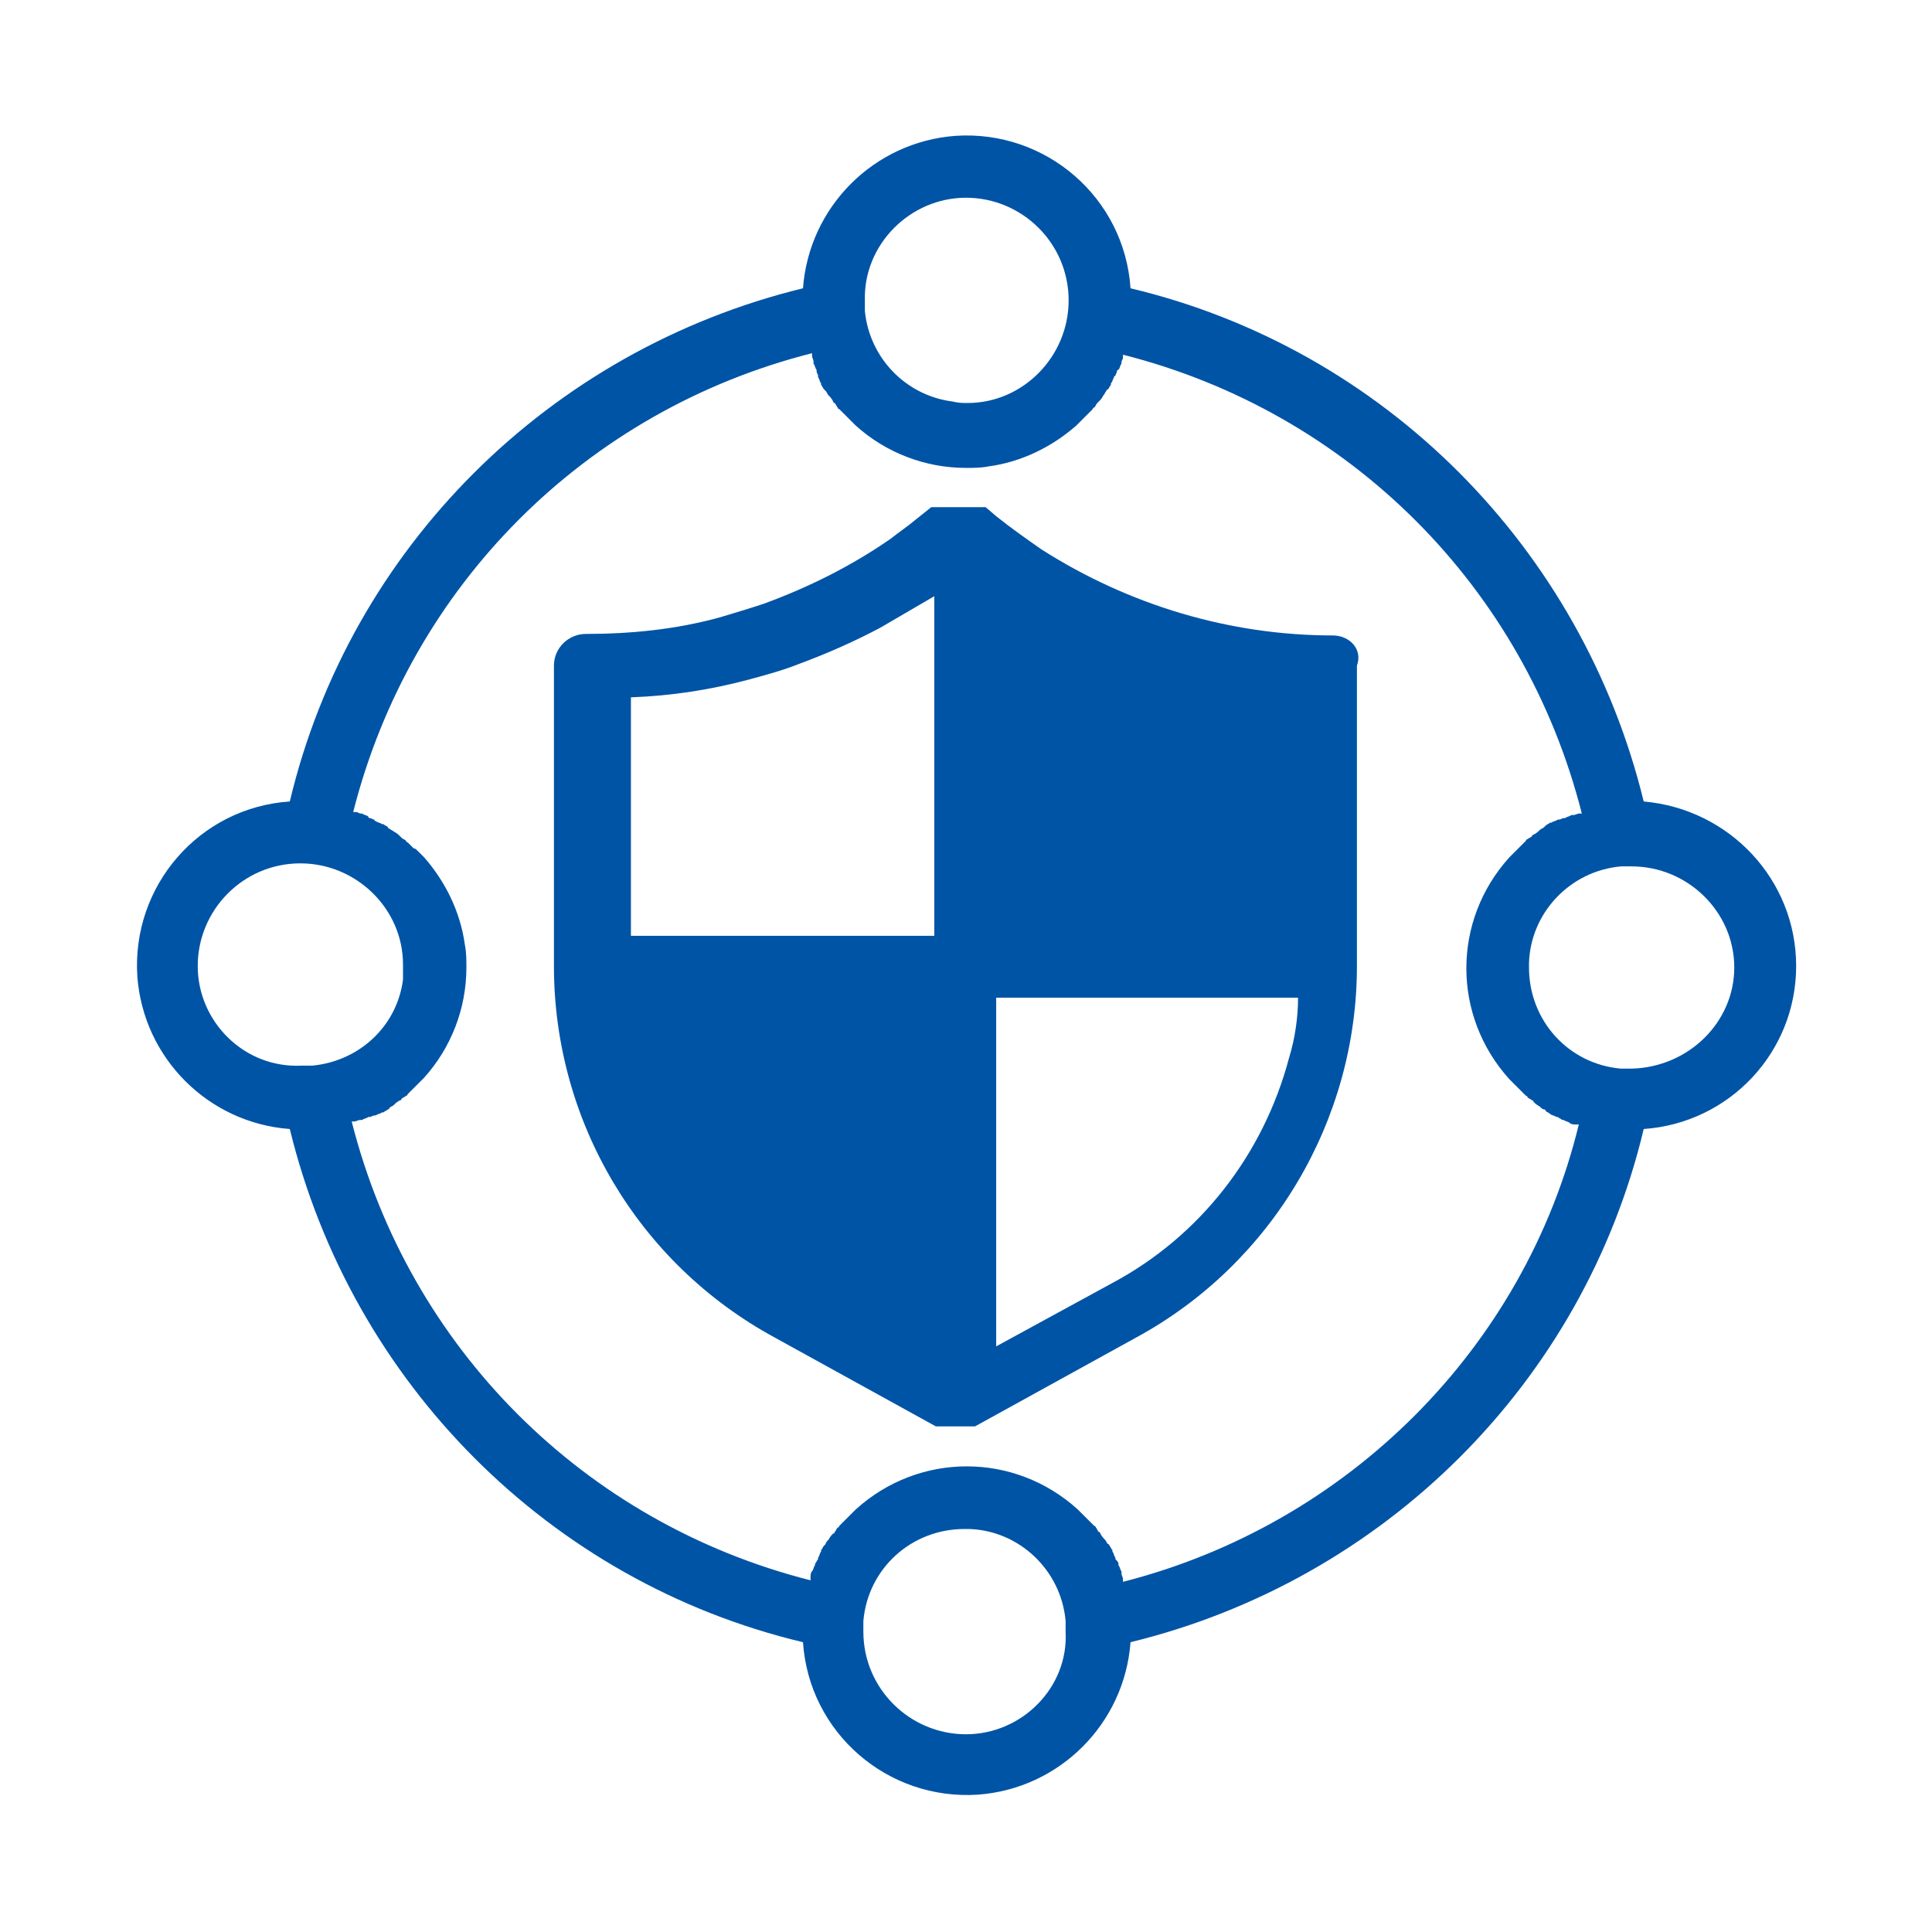
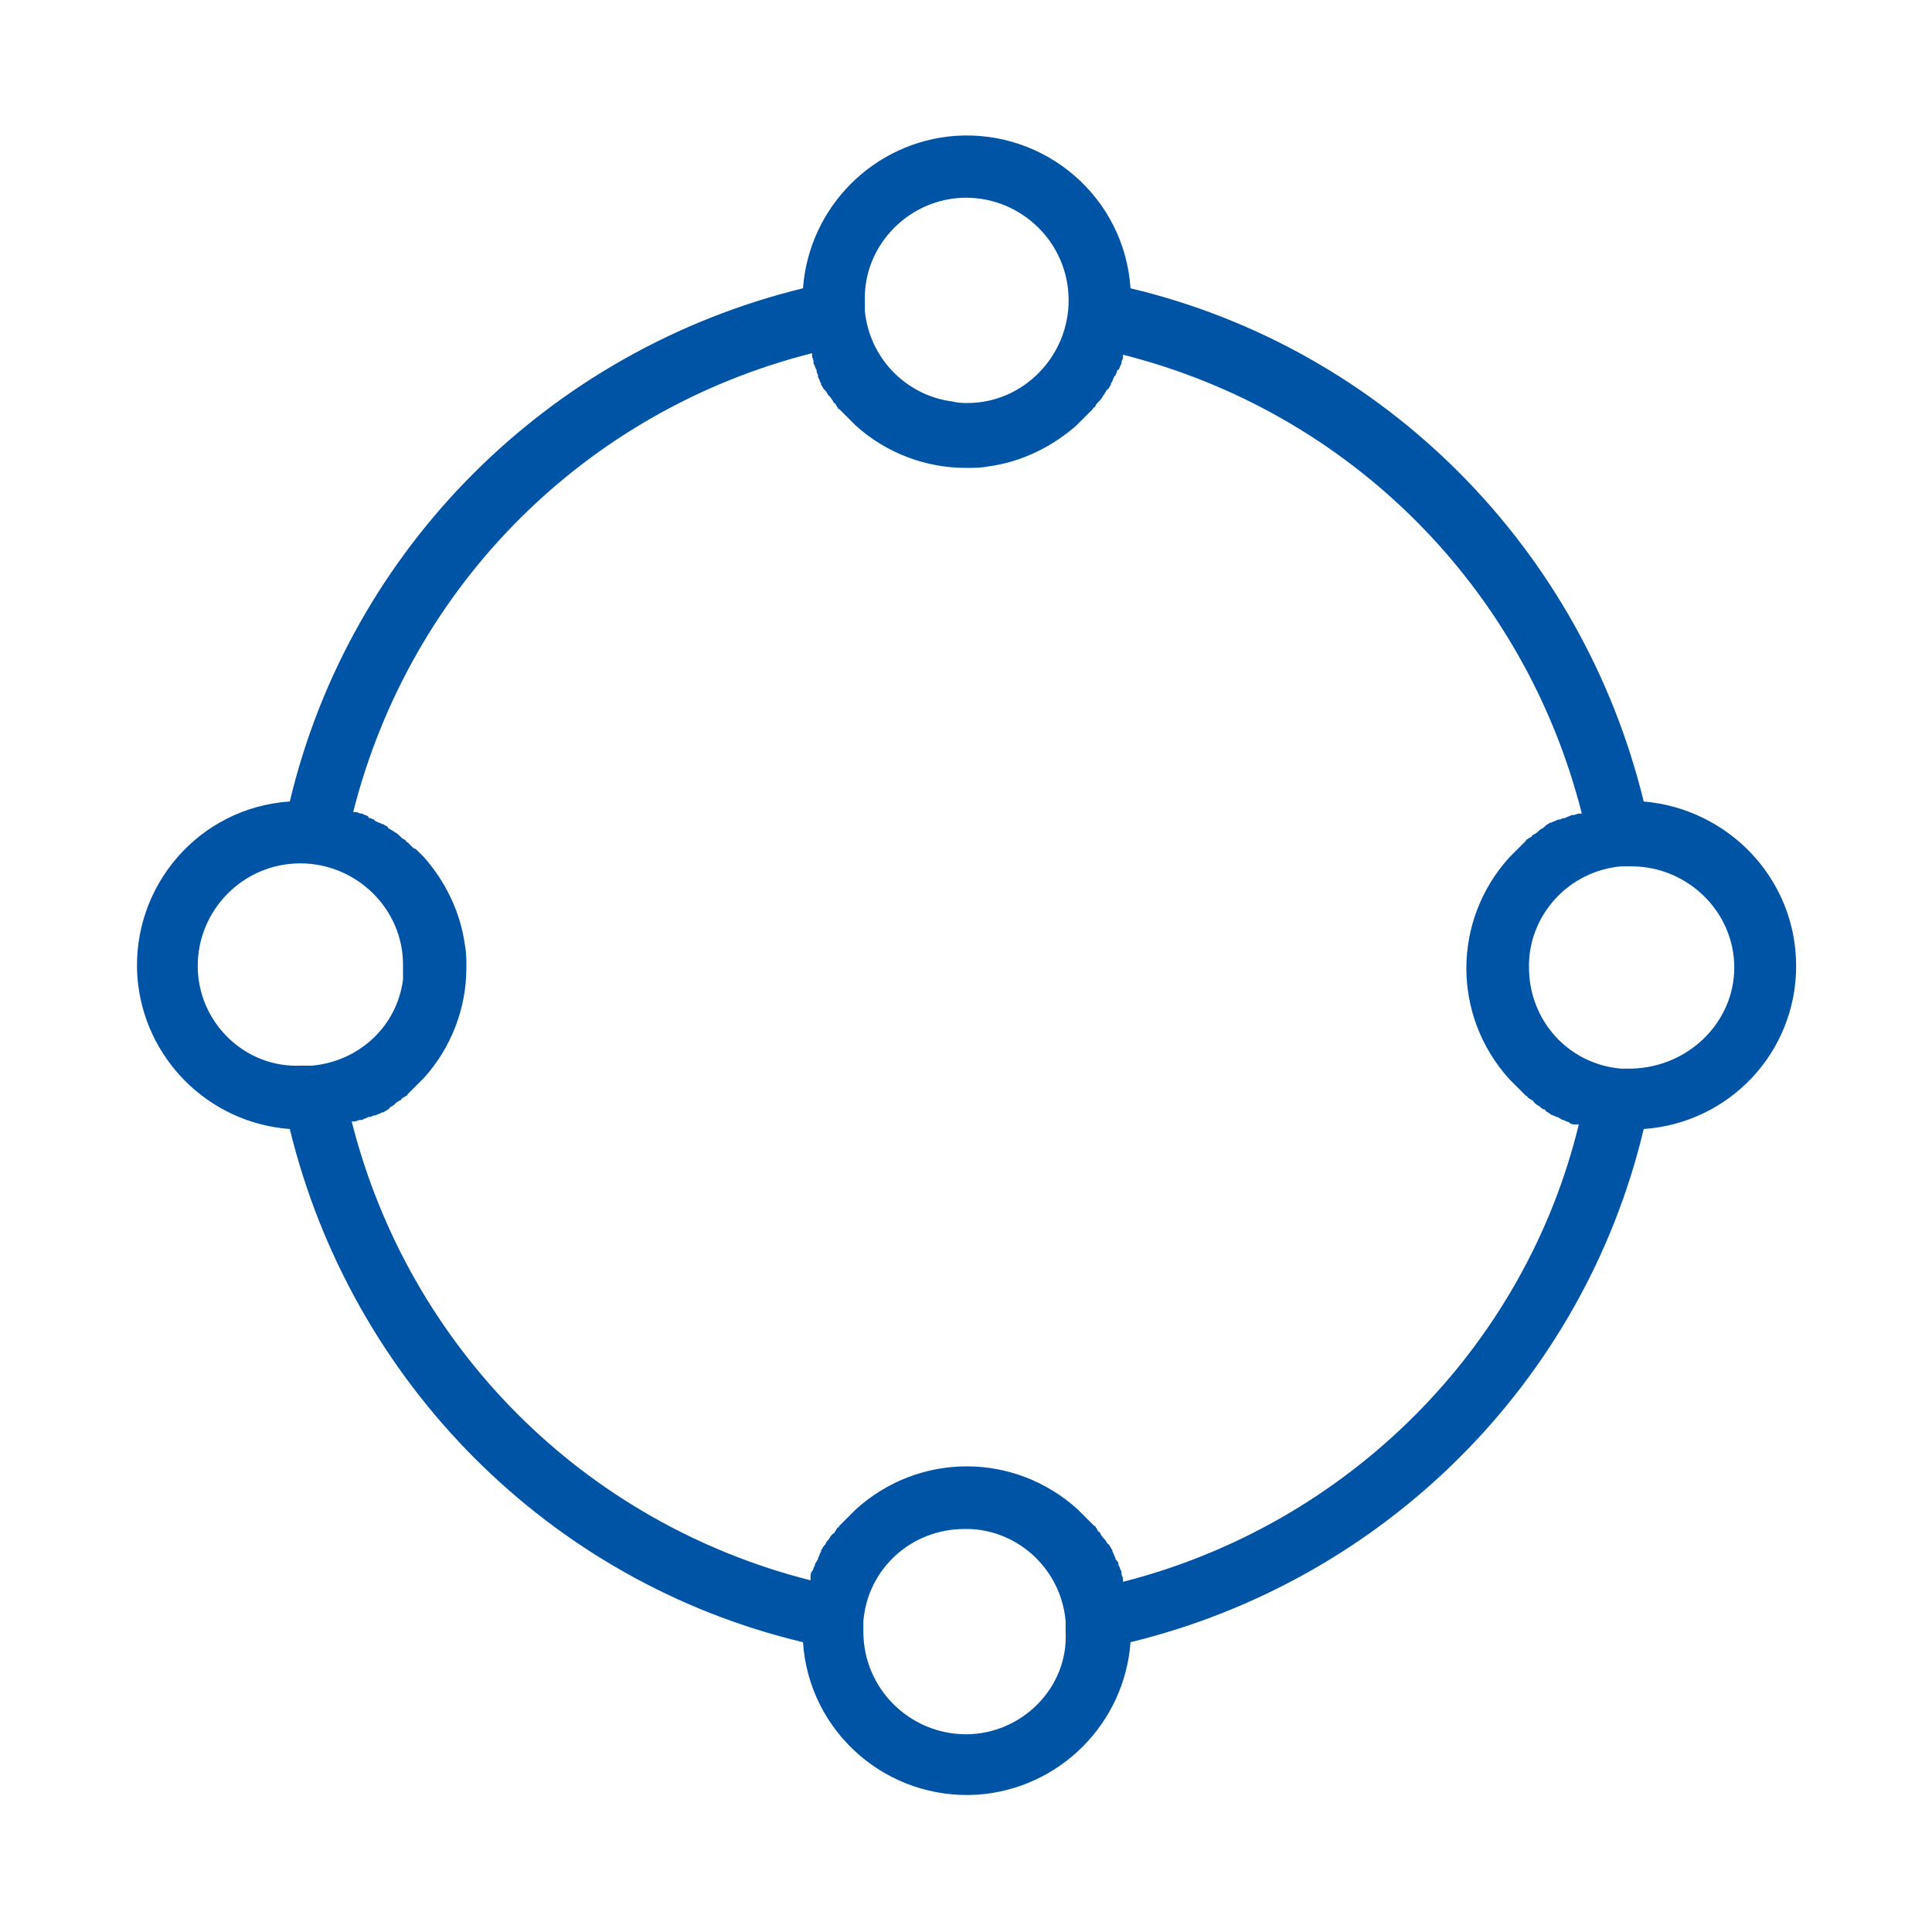
<svg xmlns="http://www.w3.org/2000/svg" version="1.1" id="Layer_1" x="0px" y="0px" viewBox="0 0 128 128" style="enable-background:new 0 0 128 128;" xml:space="preserve">
  <style type="text/css">
	.st0{fill:#0054A6;}
</style>
  <g id="_34dddc0a3b065b81711d949e8acebf39" transform="translate(-113 -113)">
-     <path id="Path_9" class="st0" d="M201.3,155.1c-6.8,0-13.5-2-19.3-5.7c-1-0.7-2-1.4-3-2.2l-0.7-0.6l0,0c0,0,0,0-0.1,0   c0,0,0,0-0.1,0c0,0,0,0-0.1,0c0,0,0,0-0.1,0c0,0,0,0-0.1,0c0,0,0,0-0.1,0l0,0l0,0c0,0,0,0-0.1,0c0,0,0,0-0.1,0c0,0,0,0-0.1,0   c0,0,0,0-0.1,0s0,0-0.1,0h-0.1c0,0,0,0-0.1,0c0,0,0,0-0.1,0c0,0,0,0-0.1,0c0,0,0,0-0.1,0h-0.1c0,0,0,0-0.1,0h-0.1h-0.1   c0,0,0,0-0.1,0h-0.1c0,0,0,0-0.1,0c0,0,0,0-0.1,0c0,0,0,0-0.1,0s0,0-0.1,0s0,0-0.1,0s0,0-0.1,0c0,0,0,0-0.1,0h-0.1l0,0l0,0   c0,0,0,0-0.1,0c0,0,0,0-0.1,0c0,0,0,0-0.1,0c0,0,0,0-0.1,0c0,0,0,0-0.1,0c0,0,0,0-0.1,0l0,0l-1,0.8c-0.6,0.5-1.2,0.9-1.7,1.3   c-2.6,1.8-5.4,3.2-8.4,4.3c-0.9,0.3-1.9,0.6-2.9,0.9c-2.9,0.8-5.9,1.1-8.9,1.1c-1.1,0-2.1,0.9-2.1,2.1V177   c0,10.3,5.6,19.7,14.6,24.6l10.7,5.9l0,0c0,0,0,0,0.1,0c0,0,0,0,0.1,0c0,0,0,0,0.1,0c0,0,0,0,0.1,0c0,0,0,0,0.1,0c0,0,0,0,0.1,0   h0.1c0,0,0,0,0.1,0h0.1h0.1h0.1h0.1l0,0h0.1l0,0h0.1l0,0h0.1h0.1h0.1h0.1c0,0,0,0,0.1,0c0,0,0,0,0.1,0c0,0,0,0,0.1,0c0,0,0,0,0.1,0   c0,0,0,0,0.1,0c0,0,0,0,0.1,0c0,0,0,0,0.1,0c0,0,0,0,0.1,0l0,0l10.7-5.9c9-4.9,14.6-14.4,14.6-24.6v-19.9   C203.3,156,202.4,155.1,201.3,155.1L201.3,155.1z M154.8,159.2c2.7-0.1,5.3-0.5,7.9-1.2c1.1-0.3,2.2-0.6,3.2-1   c1.9-0.7,3.7-1.5,5.4-2.4c1.2-0.7,2.4-1.4,3.6-2.1V175h-20.1L154.8,159.2L154.8,159.2z M198.4,183.1c-1.7,6.4-5.9,11.8-11.7,14.9   l-7.7,4.2v-23.1h20C199,180.4,198.8,181.8,198.4,183.1z" />
    <path id="Path_10" class="st0" d="M232,177c0-5.7-4.4-10.4-10.1-10.9c-4.1-16.8-17.2-30-34-34c-0.4-6-5.6-10.5-11.6-10.1   c-5.4,0.4-9.7,4.7-10.1,10.1c-16.8,4.1-30,17.2-34,34c-6,0.4-10.5,5.6-10.1,11.6c0.4,5.4,4.7,9.7,10.1,10.1c4.1,16.8,17.2,30,34,34   c0.4,6,5.6,10.5,11.6,10.1c5.4-0.4,9.7-4.7,10.1-10.1c16.8-4.1,30-17.2,34-34C227.6,187.4,232,182.7,232,177z M177,126.1   c3.7,0,6.8,3,6.8,6.8c0,3.7-3,6.8-6.7,6.8l0,0c-0.3,0-0.6,0-1-0.1c-3.1-0.4-5.5-2.9-5.8-6c0-0.2,0-0.4,0-0.7   C170.2,129.2,173.3,126.1,177,126.1z M126.1,177c0-3.7,3-6.8,6.8-6.8c3.7,0,6.8,3,6.8,6.7l0,0c0,0.2,0,0.4,0,0.6c0,0.1,0,0.2,0,0.4   c-0.4,3.1-2.9,5.4-6,5.7c-0.2,0-0.4,0-0.7,0C129.2,183.8,126.1,180.7,126.1,177z M177,227.9c-3.7,0-6.8-3-6.8-6.8   c0-0.2,0-0.4,0-0.7c0.3-3.5,3.2-6.1,6.7-6.1c0.1,0,0.2,0,0.3,0c3.3,0.1,6.1,2.7,6.4,6.1c0,0.2,0,0.5,0,0.7   C183.8,224.8,180.7,227.9,177,227.9z M187.4,217.8v-0.1v-0.1c0-0.1-0.1-0.2-0.1-0.4c0,0,0,0,0-0.1c-0.1-0.1-0.1-0.3-0.2-0.4v-0.1   c0-0.1-0.1-0.2-0.2-0.3v-0.1c-0.1-0.1-0.1-0.3-0.2-0.4c0,0,0,0,0-0.1c-0.1-0.1-0.1-0.2-0.2-0.3c0,0,0-0.1-0.1-0.1   c-0.1-0.1-0.1-0.2-0.2-0.3l0,0c-0.1-0.1-0.2-0.2-0.3-0.4c0,0,0-0.1-0.1-0.1c-0.1-0.1-0.1-0.2-0.2-0.3c0,0,0-0.1-0.1-0.1   c-0.1-0.1-0.2-0.2-0.3-0.3c0,0,0,0-0.1-0.1s-0.2-0.2-0.3-0.3l-0.1-0.1c-0.1-0.1-0.2-0.2-0.3-0.3c-4.2-3.8-10.5-3.8-14.7,0   c-0.1,0.1-0.2,0.2-0.3,0.3l-0.1,0.1c-0.1,0.1-0.2,0.2-0.3,0.3c0,0,0,0-0.1,0.1s-0.2,0.2-0.3,0.3c0,0,0,0.1-0.1,0.1   c-0.1,0.1-0.1,0.2-0.2,0.3c0,0,0,0.1-0.1,0.1c-0.1,0.1-0.2,0.2-0.3,0.4l0,0c-0.1,0.1-0.2,0.2-0.2,0.3l-0.1,0.1   c-0.1,0.1-0.1,0.2-0.2,0.3c0,0,0,0,0,0.1c-0.1,0.1-0.1,0.3-0.2,0.4v0.1c-0.1,0.1-0.1,0.2-0.2,0.3v0.1c-0.1,0.1-0.1,0.3-0.2,0.4l0,0   c-0.1,0.1-0.1,0.3-0.1,0.4v0.1v0.1c-15-3.8-26.6-15.4-30.4-30.4h0.1h0.1c0.1,0,0.2-0.1,0.4-0.1c0,0,0,0,0.1,0   c0.1-0.1,0.3-0.1,0.4-0.2h0.1c0.1,0,0.2-0.1,0.3-0.1h0.1c0.1-0.1,0.3-0.1,0.4-0.2c0,0,0,0,0.1,0c0.1-0.1,0.2-0.1,0.3-0.2   c0,0,0.1,0,0.1-0.1c0.1-0.1,0.2-0.1,0.3-0.2l0,0c0.1-0.1,0.2-0.2,0.4-0.3c0,0,0.1,0,0.1-0.1c0.1-0.1,0.2-0.1,0.3-0.2   c0,0,0.1,0,0.1-0.1c0.1-0.1,0.2-0.2,0.3-0.3c0,0,0,0,0.1-0.1s0.2-0.2,0.3-0.3l0.1-0.1c0.1-0.1,0.2-0.2,0.3-0.3   c1.8-2,2.8-4.6,2.8-7.3c0-0.5,0-1-0.1-1.5c-0.3-2.2-1.3-4.2-2.7-5.8l0,0c-0.1-0.1-0.2-0.2-0.3-0.3l-0.1-0.1   c-0.1-0.1-0.2-0.2-0.3-0.2l-0.1-0.1c-0.1-0.1-0.2-0.2-0.3-0.3c0,0-0.1,0-0.1-0.1c-0.1-0.1-0.2-0.1-0.3-0.2l-0.1-0.1   c-0.1-0.1-0.2-0.2-0.4-0.3l0,0c-0.1-0.1-0.2-0.1-0.3-0.2c0,0-0.1,0-0.1-0.1c-0.1-0.1-0.2-0.1-0.3-0.2h-0.1   c-0.1-0.1-0.3-0.1-0.4-0.2c0,0-0.1,0-0.1-0.1c-0.1,0-0.2-0.1-0.3-0.1c0,0-0.1,0-0.1-0.1c-0.1-0.1-0.3-0.1-0.4-0.2h-0.1   c-0.1,0-0.2-0.1-0.3-0.1h-0.1h-0.1c3.8-15,15.4-26.6,30.4-30.4v0.1v0.1c0,0.1,0.1,0.2,0.1,0.4c0,0,0,0,0,0.1   c0.1,0.1,0.1,0.3,0.2,0.4v0.1c0,0.1,0.1,0.2,0.1,0.3v0.1c0.1,0.1,0.1,0.3,0.2,0.4c0,0,0,0,0,0.1c0.1,0.1,0.1,0.2,0.2,0.3l0.1,0.1   c0.1,0.1,0.1,0.2,0.2,0.3l0,0c0.1,0.1,0.2,0.2,0.3,0.4c0,0,0,0.1,0.1,0.1c0.1,0.1,0.1,0.2,0.2,0.3c0,0,0,0.1,0.1,0.1   c0.1,0.1,0.2,0.2,0.3,0.3c0,0,0,0,0.1,0.1s0.2,0.2,0.3,0.3l0.1,0.1c0.1,0.1,0.2,0.2,0.3,0.3c2,1.8,4.6,2.8,7.3,2.8   c0.5,0,1,0,1.5-0.1c2.2-0.3,4.2-1.3,5.8-2.7c0.1-0.1,0.2-0.2,0.3-0.3l0.1-0.1c0.1-0.1,0.2-0.2,0.3-0.3c0,0,0,0,0.1-0.1   s0.2-0.2,0.3-0.3c0,0,0-0.1,0.1-0.1c0.1-0.1,0.1-0.2,0.2-0.3l0.1-0.1c0.1-0.1,0.2-0.2,0.3-0.4l0,0c0.1-0.1,0.1-0.2,0.2-0.3   c0,0,0-0.1,0.1-0.1c0.1-0.1,0.1-0.2,0.2-0.3v-0.1c0.1-0.1,0.1-0.2,0.2-0.4c0,0,0-0.1,0.1-0.1c0-0.1,0.1-0.2,0.1-0.3   c0,0,0-0.1,0.1-0.1c0.1-0.1,0.1-0.3,0.2-0.4V137c0-0.1,0.1-0.2,0.1-0.3v-0.1v-0.1c15,3.8,26.6,15.4,30.4,30.4h-0.1h-0.1   c-0.1,0-0.2,0.1-0.4,0.1c0,0,0,0-0.1,0c-0.1,0.1-0.3,0.1-0.4,0.2h-0.1c-0.1,0-0.2,0.1-0.3,0.1h-0.1c-0.1,0.1-0.3,0.1-0.4,0.2   c0,0,0,0-0.1,0c-0.1,0.1-0.2,0.1-0.3,0.2l-0.1,0.1c-0.1,0.1-0.2,0.1-0.3,0.2l0,0c-0.1,0.1-0.2,0.2-0.4,0.3c0,0-0.1,0-0.1,0.1   c-0.1,0.1-0.2,0.1-0.3,0.2c0,0-0.1,0-0.1,0.1c-0.1,0.1-0.2,0.2-0.3,0.3c0,0,0,0-0.1,0.1s-0.2,0.2-0.3,0.3l-0.1,0.1   c-0.1,0.1-0.2,0.2-0.3,0.3c-3.8,4.2-3.8,10.5,0,14.7c0.1,0.1,0.2,0.2,0.3,0.3l0.1,0.1c0.1,0.1,0.2,0.2,0.3,0.3c0,0,0,0,0.1,0.1   s0.2,0.2,0.3,0.3c0,0,0.1,0,0.1,0.1c0.1,0.1,0.2,0.1,0.3,0.2c0,0,0.1,0,0.1,0.1c0.1,0.1,0.2,0.2,0.4,0.3l0,0   c0.1,0.1,0.2,0.2,0.3,0.2c0,0,0.1,0,0.1,0.1c0.1,0.1,0.2,0.1,0.3,0.2l0,0c0.1,0.1,0.3,0.1,0.4,0.2h0.1c0.1,0.1,0.2,0.1,0.3,0.2h0.1   c0.1,0.1,0.3,0.1,0.4,0.2l0,0c0.1,0.1,0.3,0.1,0.4,0.1h0.1h0.1C214,202.3,202.3,214,187.4,217.8z M221.1,183.8c-0.2,0-0.4,0-0.7,0   c-3.5-0.3-6.1-3.2-6.1-6.7c0-0.1,0-0.2,0-0.3c0.1-3.3,2.7-6.1,6.1-6.4c0.2,0,0.5,0,0.7,0c3.7,0,6.8,3,6.8,6.7   C227.9,180.7,224.9,183.7,221.1,183.8L221.1,183.8z" />
  </g>
</svg>